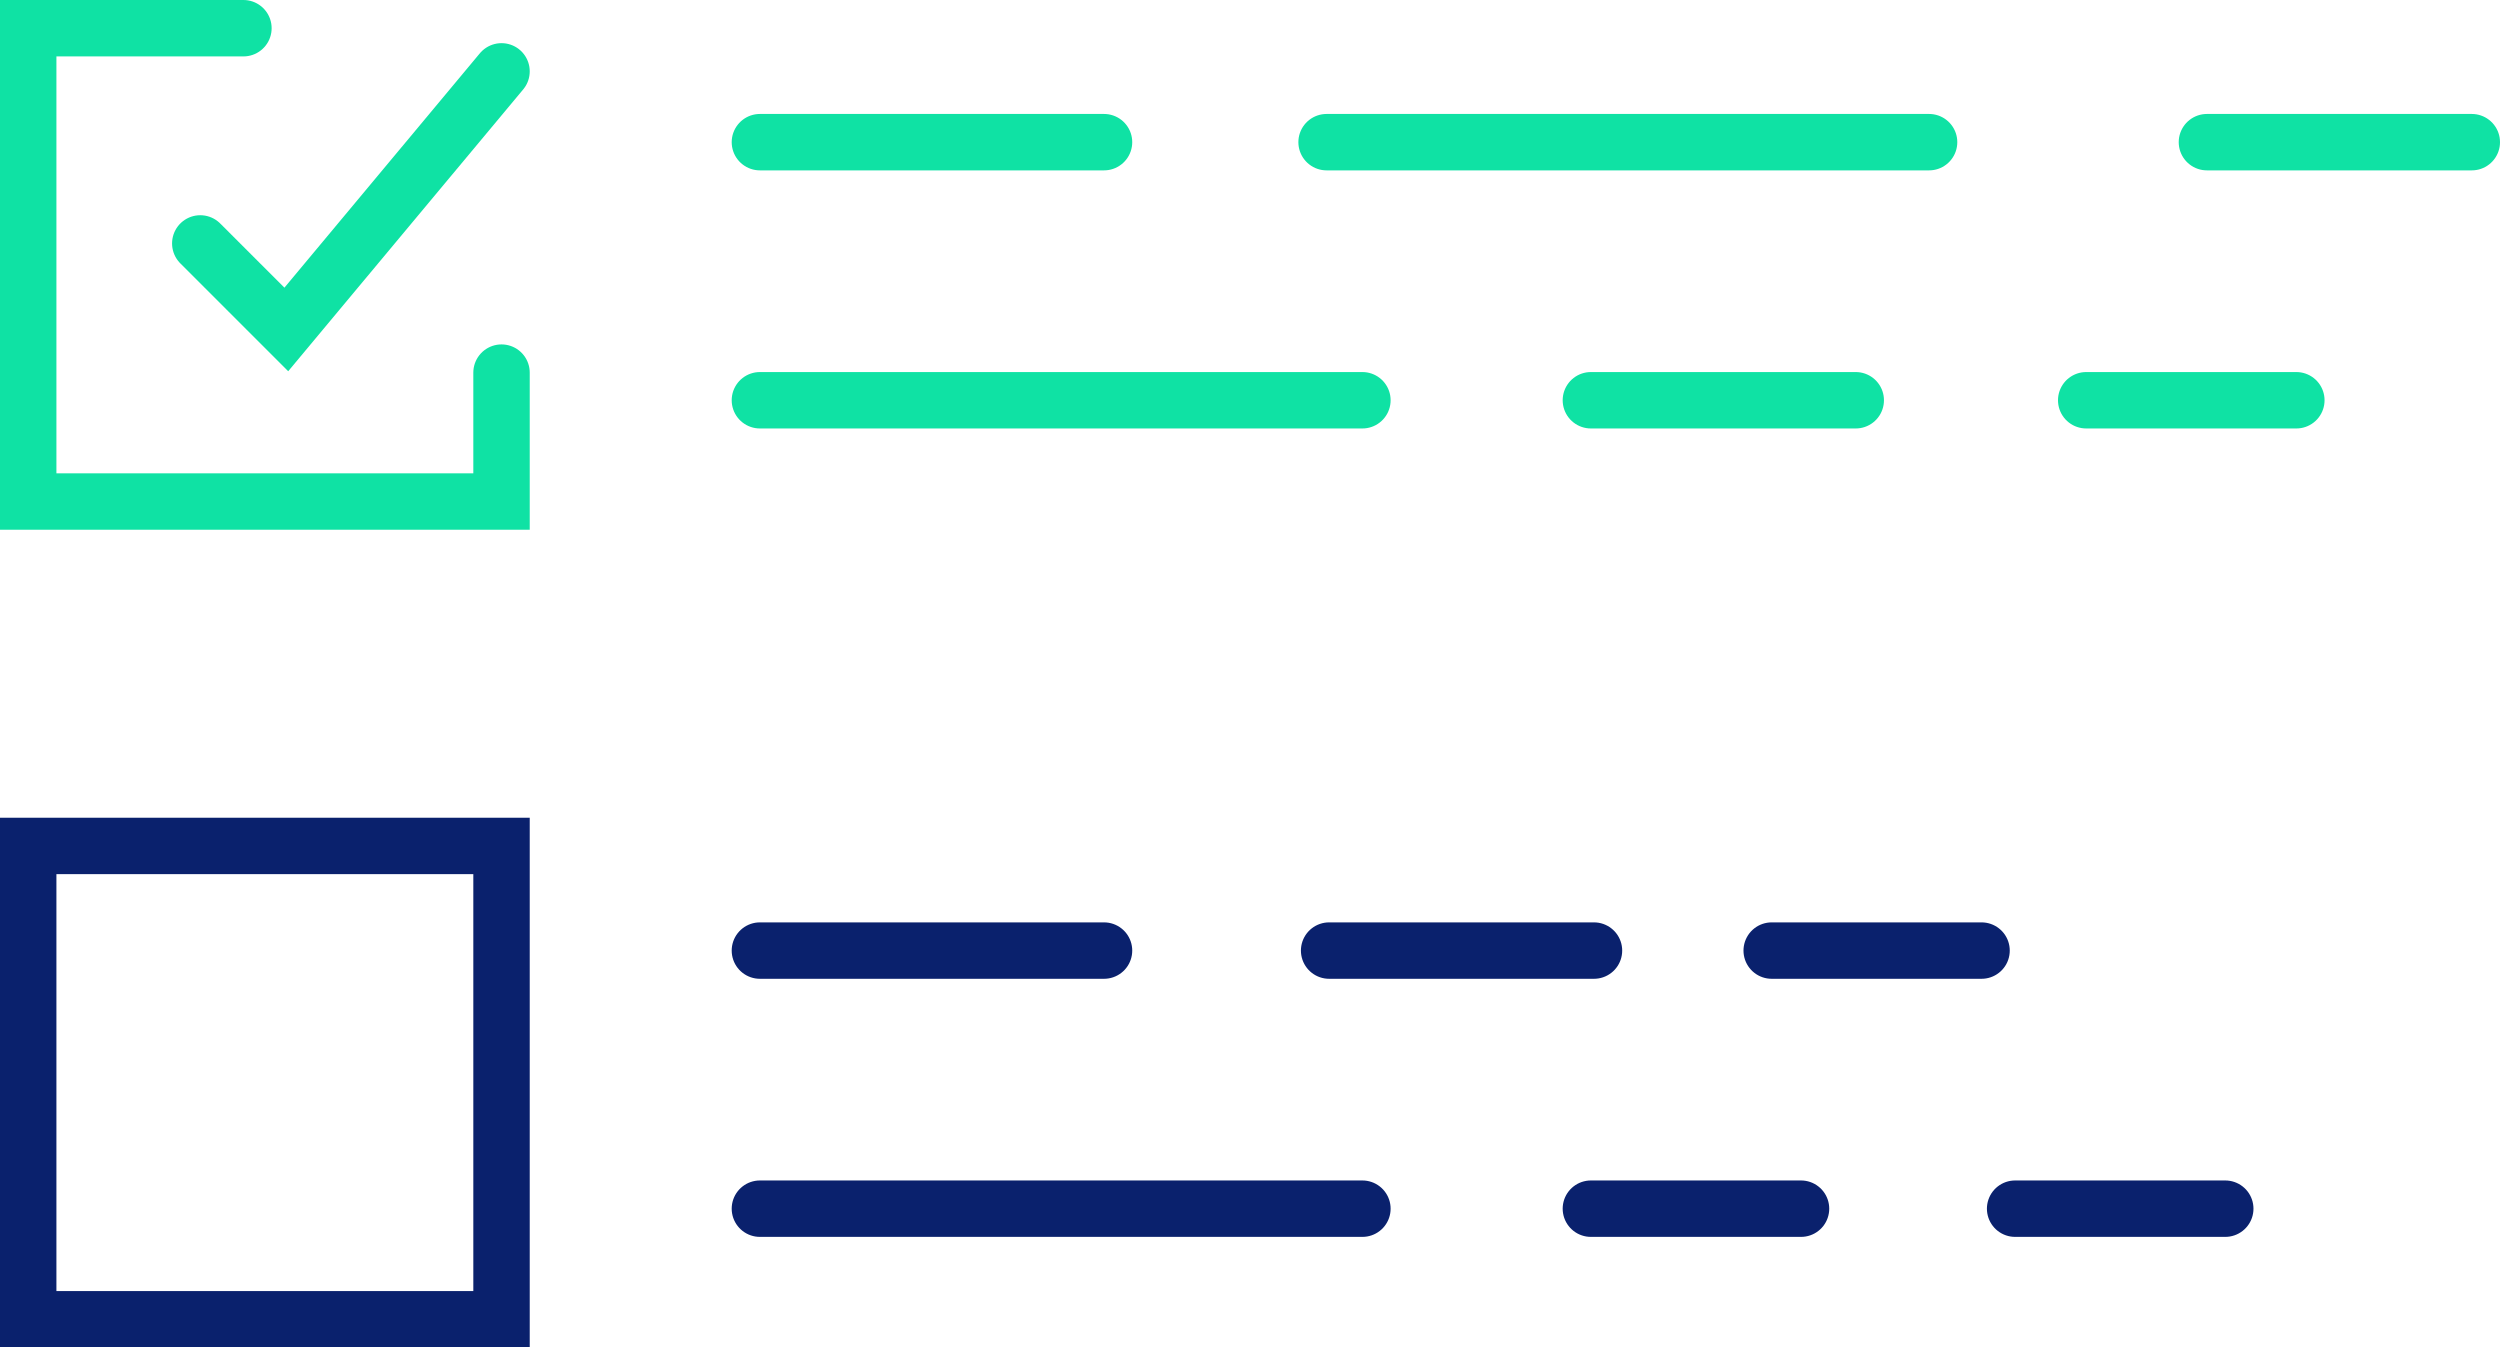
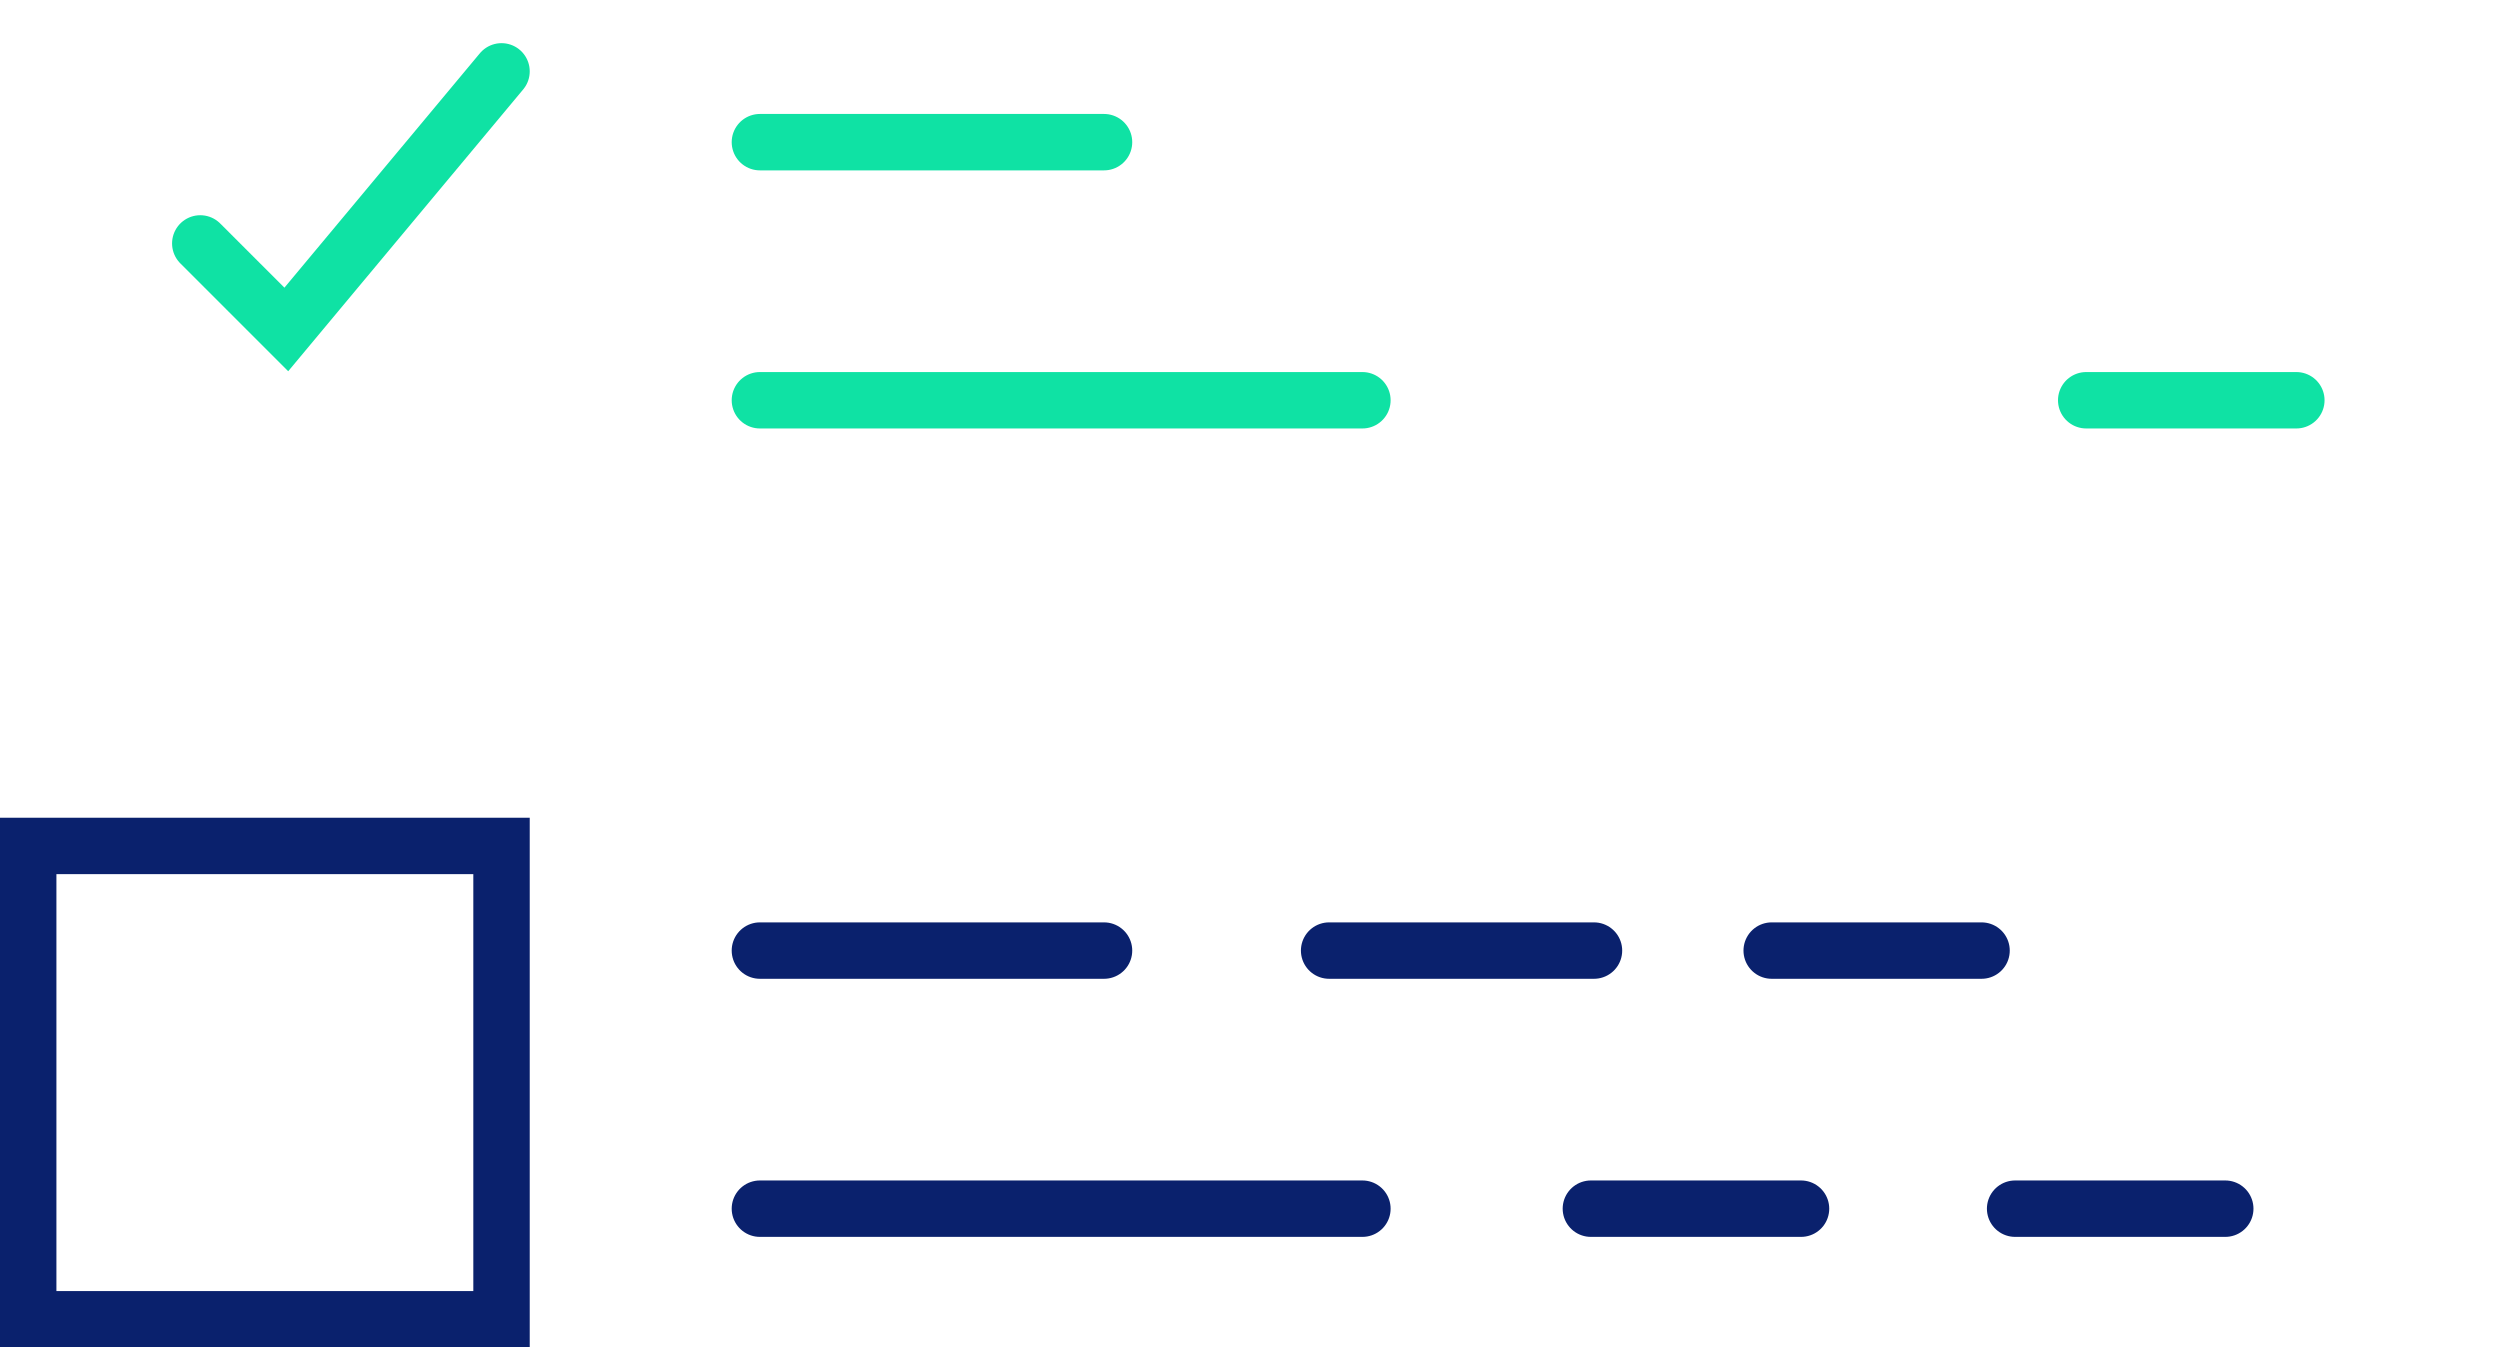
<svg xmlns="http://www.w3.org/2000/svg" viewBox="0 0 88.63 47.77">
  <defs>
    <style>.cls-1,.cls-2{fill:none;stroke-linecap:round;stroke-miterlimit:10;stroke-width:2px;}.cls-1{stroke:#0fe2a4;}.cls-2{stroke:#0a216d;}</style>
  </defs>
  <g id="Layer_2" data-name="Layer 2">
    <g id="Layer_1-2" data-name="Layer 1">
-       <polyline class="cls-1" points="17.78 13.21 17.78 17.78 1 17.78 1 1 8.63 1" />
      <rect class="cls-2" x="1" y="29.99" width="16.78" height="16.78" />
      <polyline class="cls-1" points="7.1 8.63 10.15 11.68 17.78 2.53" />
      <line class="cls-1" x1="26.94" y1="5.04" x2="39.14" y2="5.04" />
      <line class="cls-1" x1="26.94" y1="14.19" x2="48.3" y2="14.19" />
      <line class="cls-2" x1="26.94" y1="33.7" x2="39.14" y2="33.7" />
      <line class="cls-2" x1="26.94" y1="42.85" x2="48.3" y2="42.85" />
-       <line class="cls-1" x1="47.03" y1="5.04" x2="68.39" y2="5.04" />
      <line class="cls-2" x1="47.12" y1="33.7" x2="56.51" y2="33.7" />
-       <line class="cls-1" x1="56.4" y1="14.19" x2="65.79" y2="14.19" />
      <line class="cls-2" x1="56.4" y1="42.85" x2="63.85" y2="42.85" />
      <line class="cls-2" x1="62.81" y1="33.7" x2="70.25" y2="33.7" />
-       <line class="cls-1" x1="78.24" y1="5.04" x2="87.63" y2="5.04" />
      <line class="cls-1" x1="73.96" y1="14.19" x2="81.41" y2="14.19" />
      <line class="cls-2" x1="71.44" y1="42.85" x2="78.89" y2="42.85" />
    </g>
  </g>
</svg>